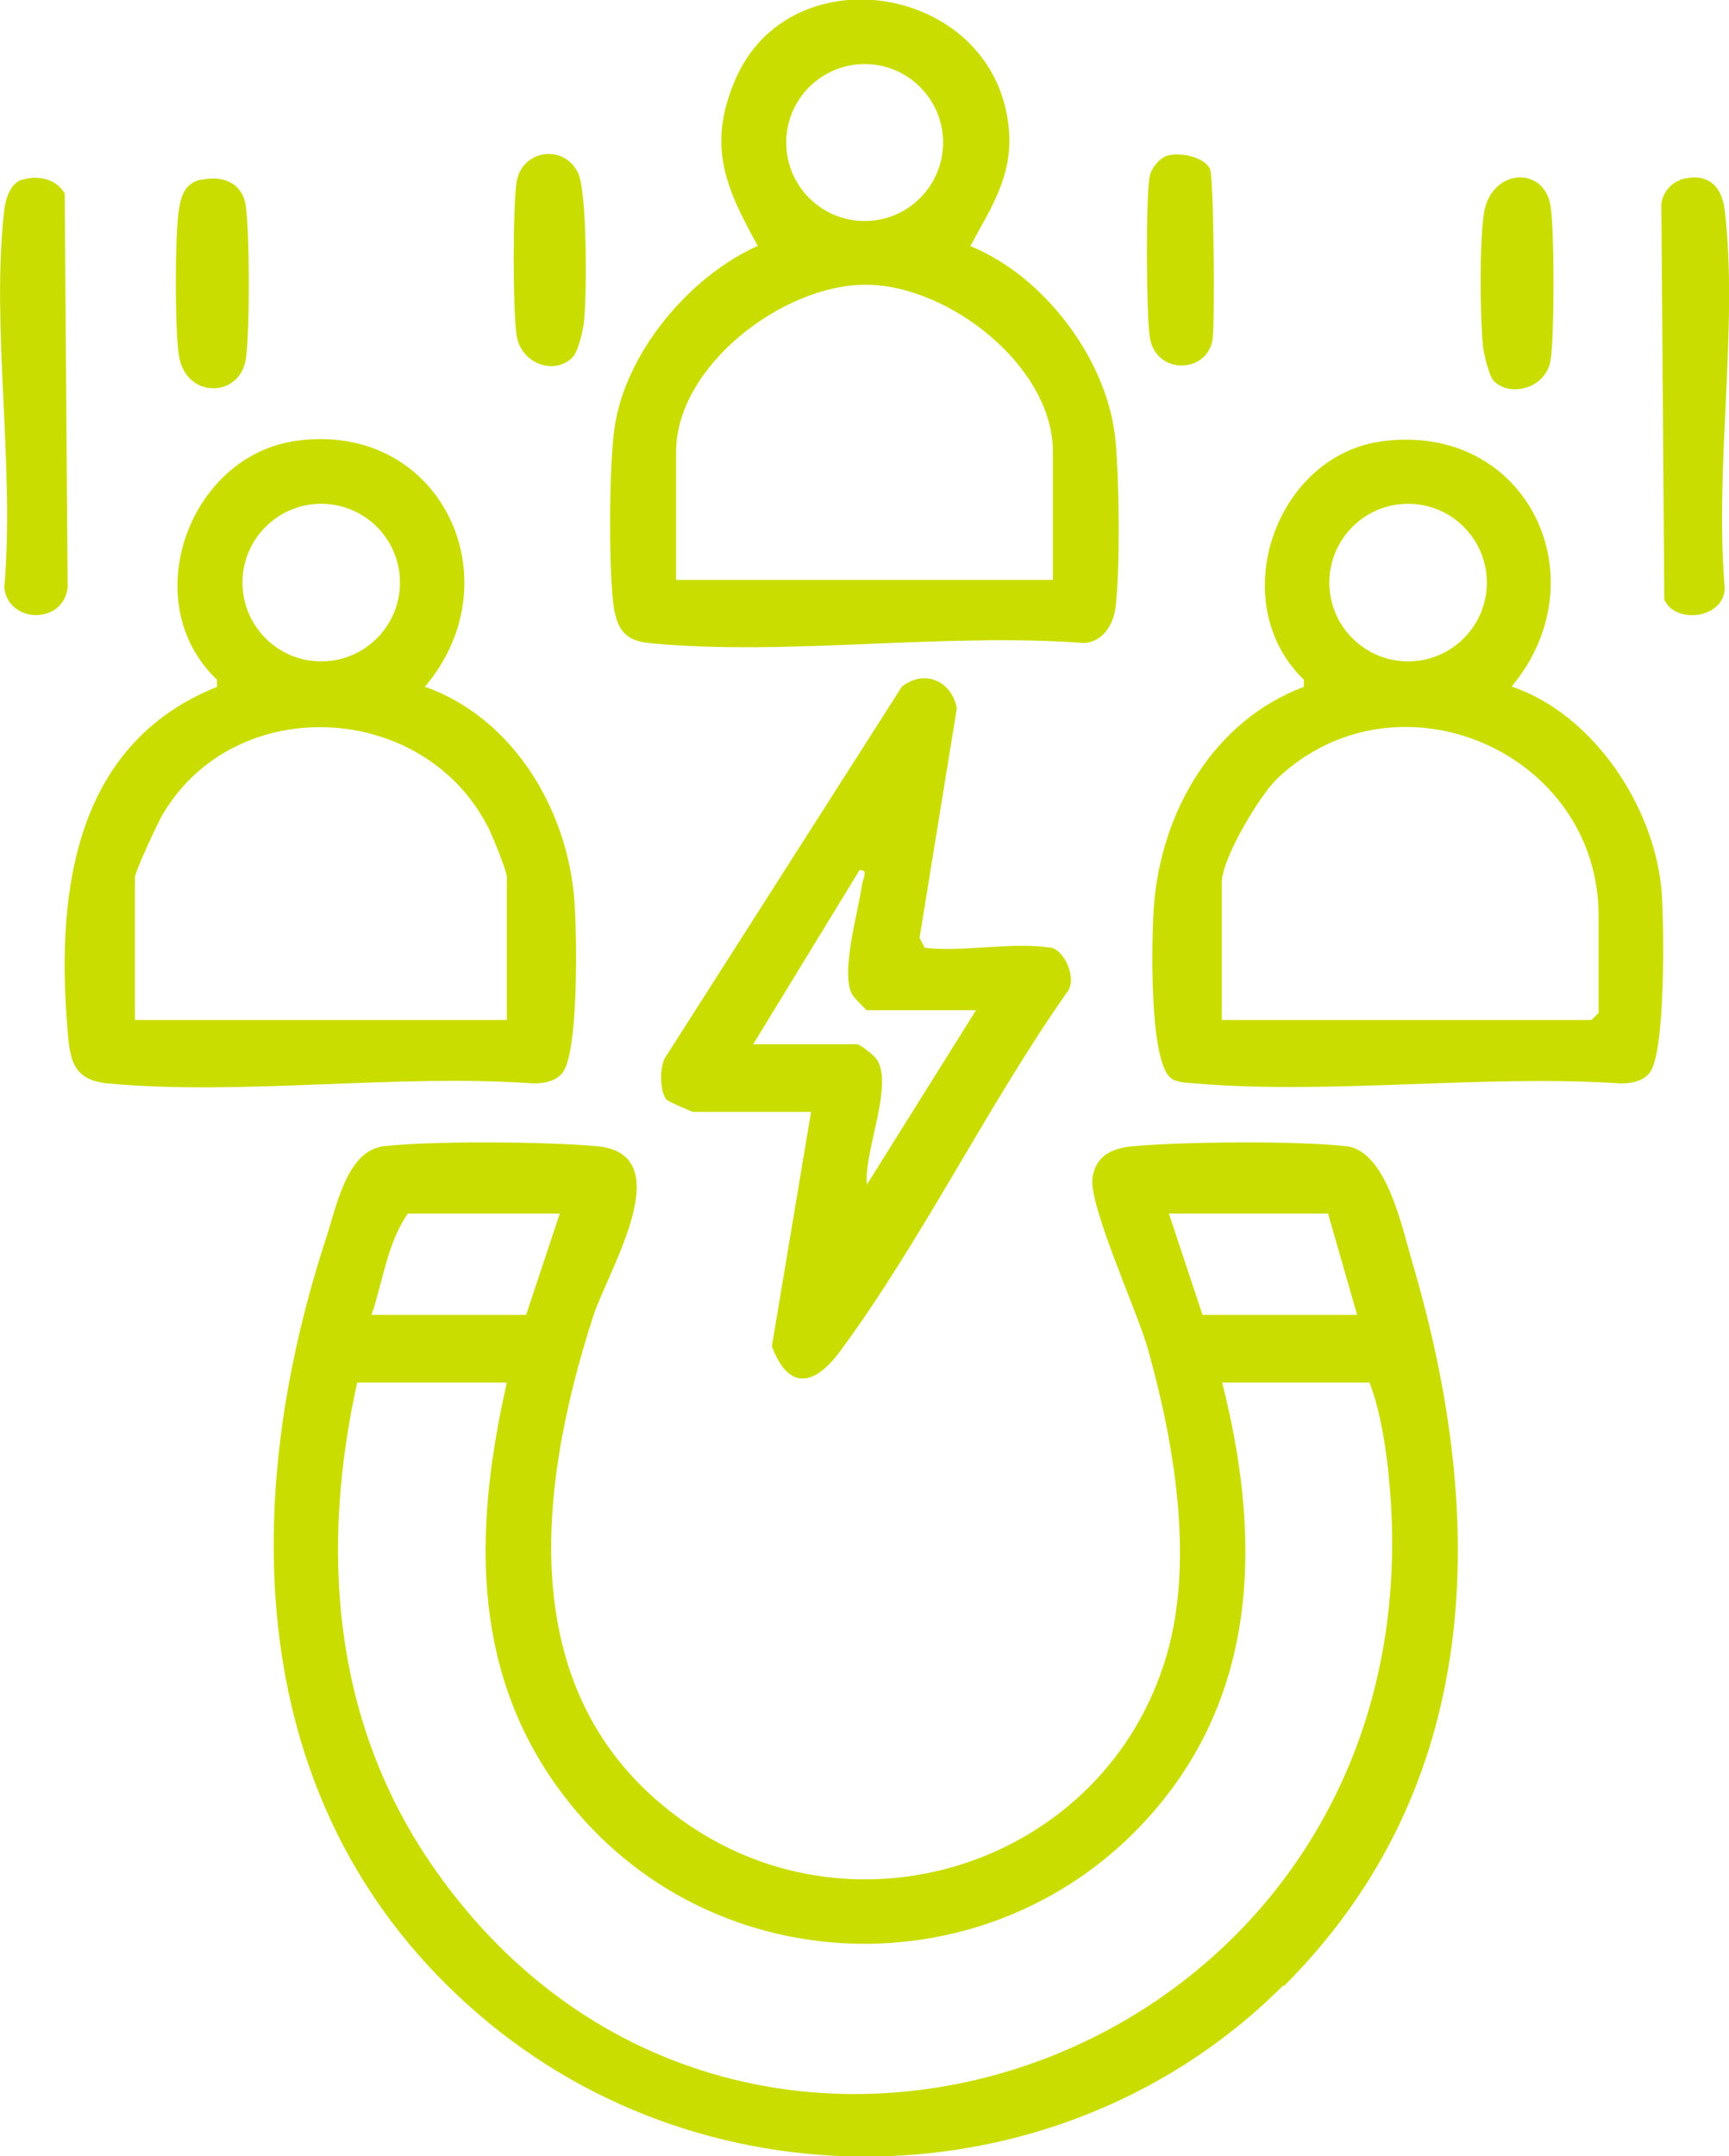
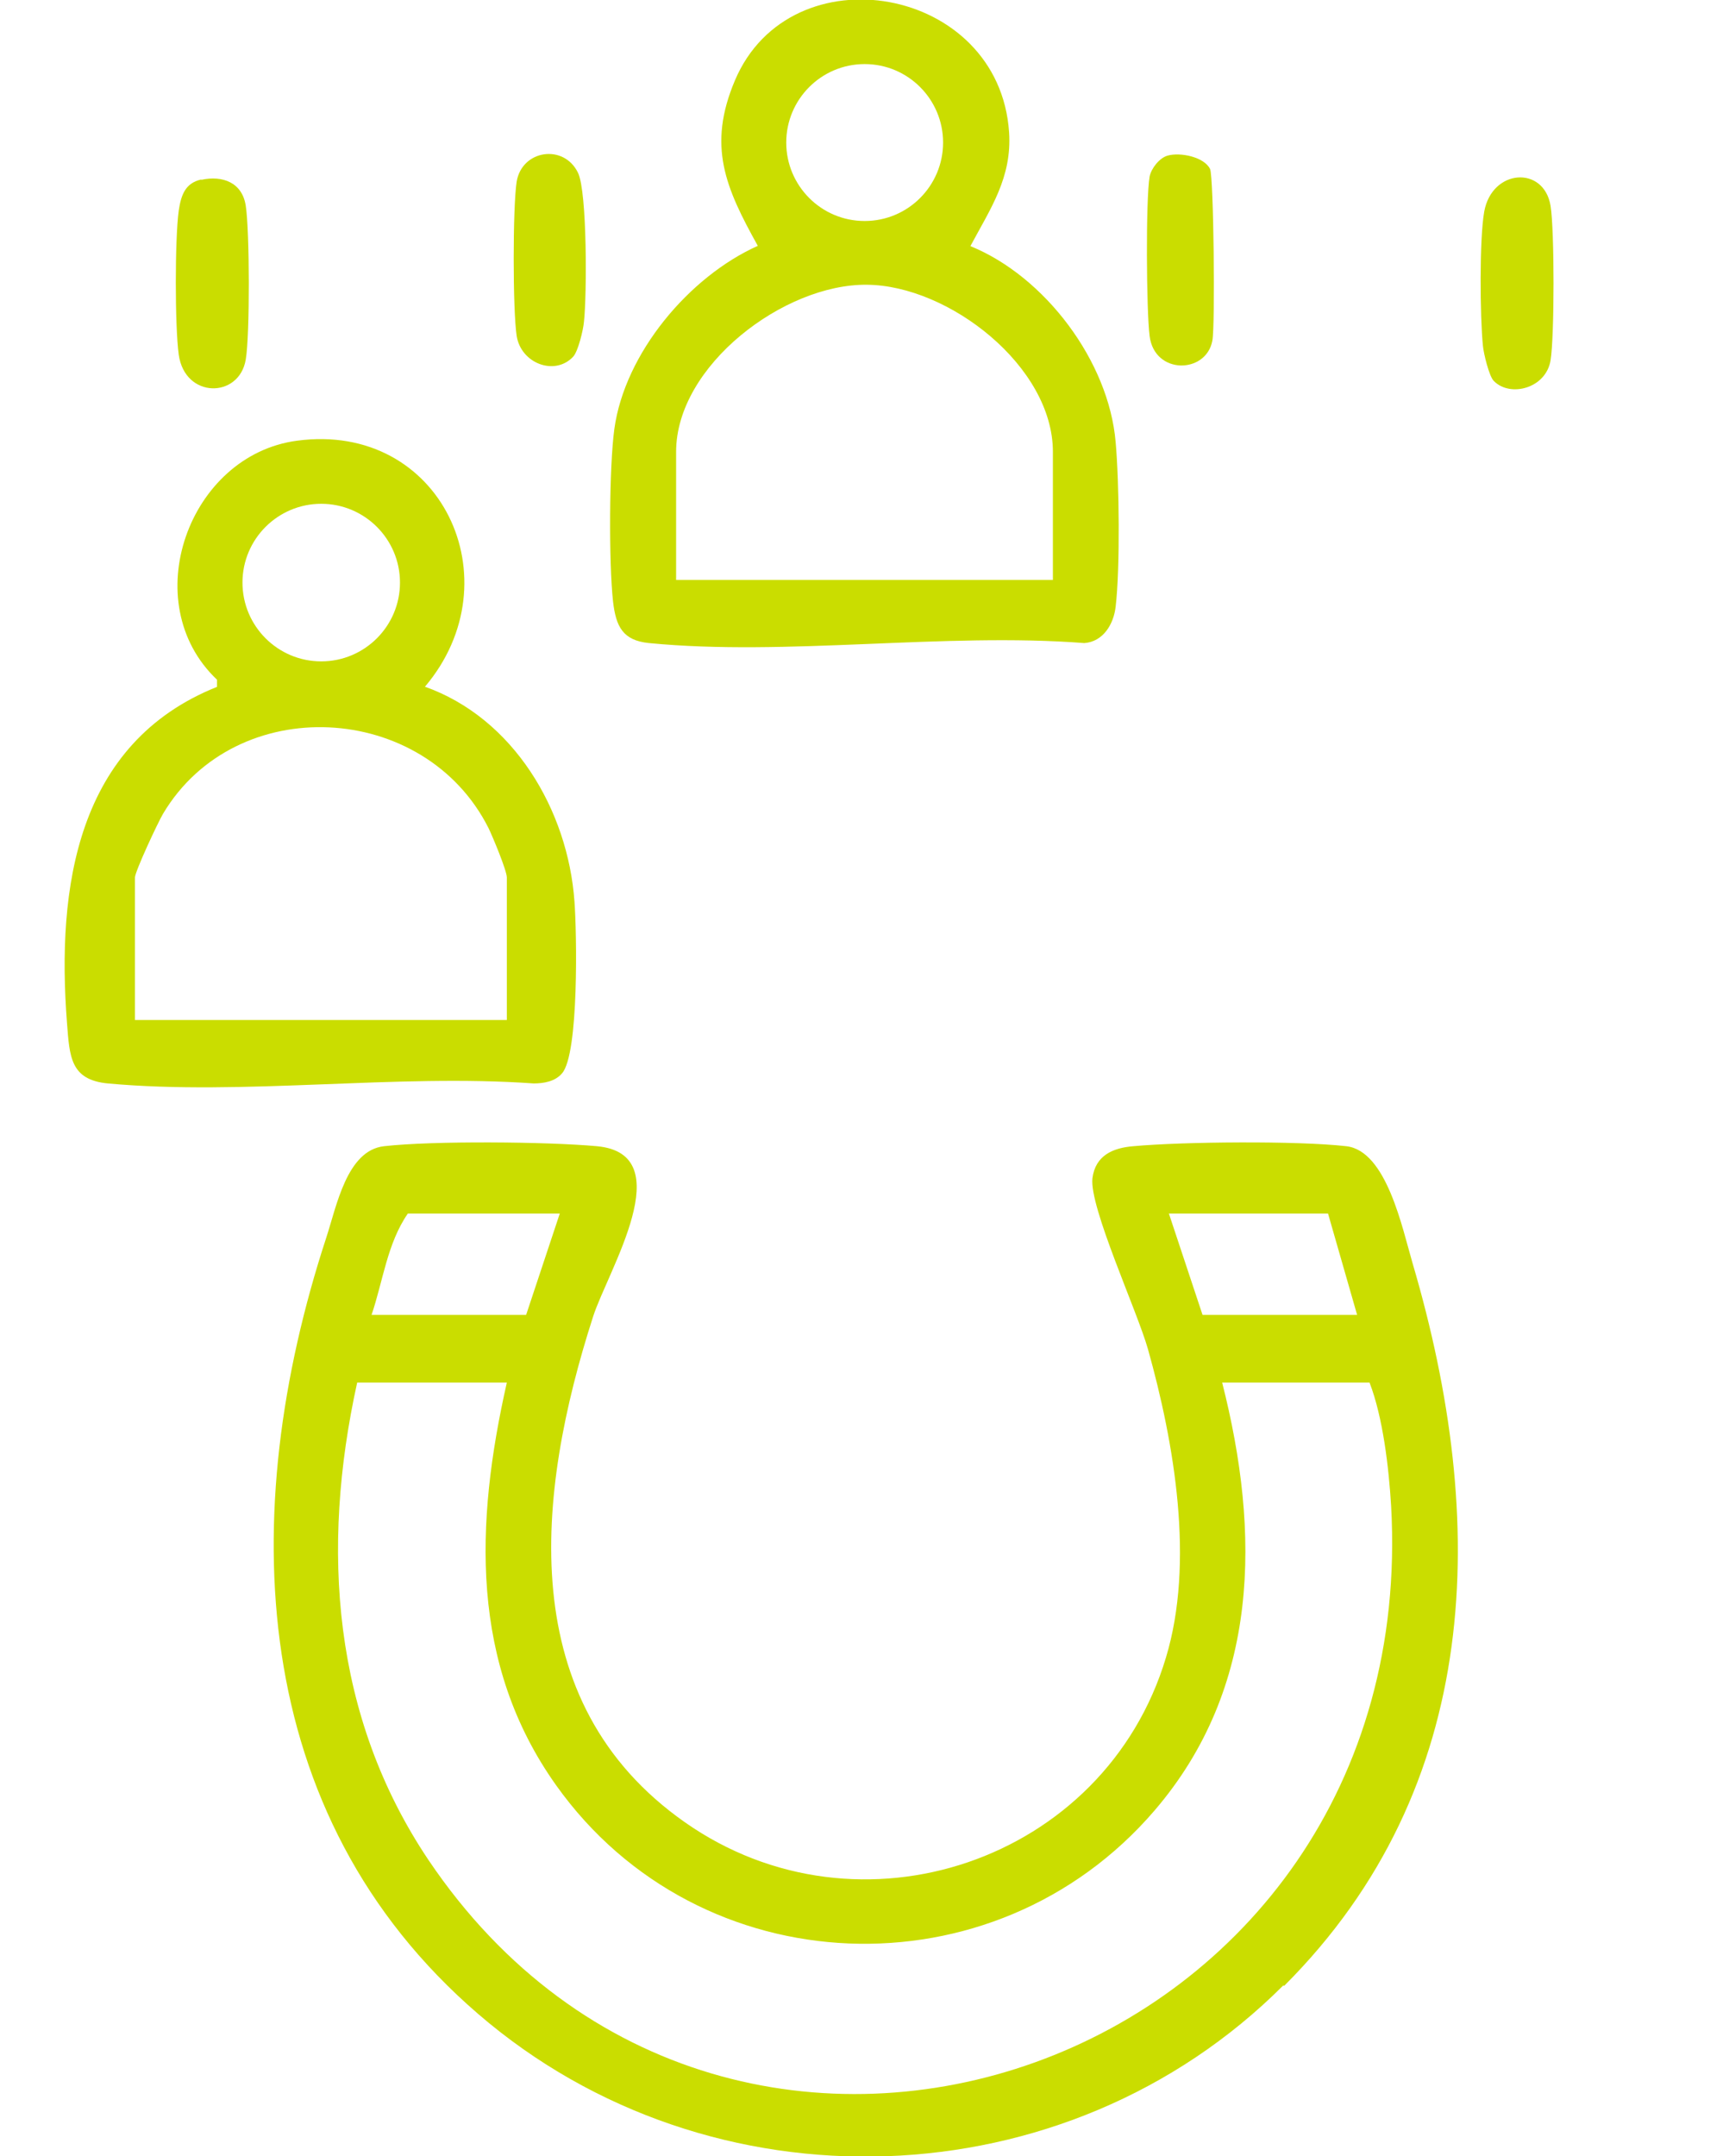
<svg xmlns="http://www.w3.org/2000/svg" id="Layer_2" data-name="Layer 2" viewBox="0 0 52.91 65.95">
  <defs>
    <style> .cls-1 { fill: #cadd00; stroke-width: 0px; } </style>
  </defs>
  <g id="Layer_1-2" data-name="Layer 1">
    <g>
      <path class="cls-1" d="m15.51,42.29h-4.58c-1.12,5.08-.76,10.22,2.18,14.6,9.26,13.75,30.43,6.37,29.46-10.83-.07-1.17-.25-2.71-.66-3.77h-4.51c1.17,4.6,1.16,9.33-2.07,13.09-4.91,5.72-13.93,5.38-18.31-.77-2.65-3.72-2.48-8.03-1.51-12.32m25.14-5.17h-4.88l1.03,3.1h4.73l-.89-3.1Zm-23.51,0h-4.66c-.63.91-.76,2.07-1.11,3.1h4.73l1.03-3.1Zm22.13,23.61c-6.64,6.64-17.53,7-24.64.87-7.08-6.1-7.4-15.33-4.65-23.73.32-.97.63-2.68,1.77-2.81,1.49-.17,4.99-.14,6.52,0,2.57.24.33,3.81-.12,5.21-1.75,5.43-2.44,11.79,2.81,15.47,5.33,3.74,12.85,1.2,14.72-5.04.88-2.91.26-6.54-.55-9.43-.33-1.17-1.8-4.35-1.7-5.23.09-.7.63-.93,1.25-.98,1.52-.14,5.03-.17,6.52,0,1.23.14,1.71,2.5,2.03,3.59,2.32,7.88,2.16,16-3.93,22.09" />
-       <path class="cls-1" d="m29.85,30.9h-3.33s-.37-.36-.43-.46c-.39-.65.17-2.53.29-3.38.02-.16.21-.48-.08-.44l-3.25,5.32h3.18c.08,0,.51.33.59.45.55.77-.4,2.86-.29,3.84l3.33-5.32Zm2.29-1.92c.44.07.85.99.5,1.39-2.43,3.46-4.44,7.59-6.93,10.96-.79,1.07-1.58,1.21-2.09-.15l1.2-7.17h-3.62s-.77-.31-.82-.39c-.19-.29-.19-.91-.05-1.23l7.27-11.39c.7-.54,1.53-.17,1.68.67l-1.14,7.02.16.3c1.16.14,2.74-.19,3.84,0" />
      <path class="cls-1" d="m15.51,31.2v-4.36c0-.21-.43-1.24-.56-1.51-1.96-3.89-7.73-4.18-9.96-.44-.16.27-.86,1.77-.86,1.95v4.36h11.38Zm-3.27-13.38c0-1.33-1.08-2.41-2.41-2.41s-2.41,1.08-2.41,2.41,1.08,2.41,2.41,2.41,2.41-1.08,2.41-2.41m.75,3.18c2.72.96,4.39,3.77,4.59,6.58.07.94.14,4.65-.38,5.25-.21.25-.56.31-.87.31-4.2-.3-8.89.38-13.03,0-1.15-.11-1.17-.82-1.25-1.85-.32-4.14.29-8.56,4.59-10.28v-.22c-2.49-2.36-.87-6.87,2.45-7.31,4.41-.59,6.68,4.27,3.91,7.53" />
-       <path class="cls-1" d="m.68,5.5c.49-.15,1.04-.03,1.3.42l.09,12.05c-.13,1.14-1.82,1.11-1.94,0,.33-3.65-.41-7.98,0-11.55.04-.34.19-.82.55-.93" />
      <path class="cls-1" d="m6.16,5.5c.65-.14,1.25.08,1.36.79.12.77.13,3.95,0,4.71-.2,1.19-1.86,1.2-2.05-.15-.12-.87-.12-3.54,0-4.41.07-.46.19-.84.69-.95" />
-       <path class="cls-1" d="m37.39,31.2h11.31l.22-.22v-2.96c0-5.03-6.16-7.68-9.83-4.21-.55.53-1.7,2.45-1.7,3.18v4.21Zm8.11-13.38c0-1.33-1.08-2.41-2.41-2.41s-2.41,1.08-2.41,2.41,1.08,2.41,2.41,2.41,2.41-1.08,2.41-2.41m.76,3.18c2.51.85,4.38,3.69,4.59,6.28.07.96.13,4.95-.38,5.55-.21.25-.56.31-.87.31-4.21-.28-8.87.35-13.03,0-.24-.02-.59-.02-.77-.19-.64-.61-.56-4.24-.49-5.22.21-2.87,1.81-5.68,4.59-6.72v-.22c-2.45-2.36-.88-6.9,2.45-7.3,4.42-.54,6.65,4.24,3.9,7.52" />
-       <path class="cls-1" d="m51.4,5.5c.81-.24,1.28.13,1.38.93.42,3.56-.32,7.9,0,11.55-.01.95-1.52,1.12-1.85.36l-.09-12.05c-.01-.31.27-.69.56-.77" />
      <path class="cls-1" d="m45.71,11.65c-.14-.14-.31-.84-.33-1.07-.09-.88-.11-3.28.04-4.11.24-1.31,1.83-1.41,2.03-.17.12.74.12,3.98,0,4.72-.14.86-1.23,1.14-1.73.64" />
      <path class="cls-1" d="m32.22,17.74v-3.92c0-2.62-3.19-5.09-5.69-5.11-2.53-.03-5.84,2.47-5.84,5.11v3.92h11.53Zm-3.36-13.38c0-1.32-1.07-2.4-2.4-2.4s-2.4,1.08-2.4,2.4,1.07,2.4,2.4,2.4,2.4-1.08,2.4-2.4m.84,3.17c2.28.93,4.23,3.52,4.44,5.99.11,1.21.14,3.86,0,5.04-.06.53-.38,1.07-.96,1.11-4.27-.33-9.13.41-13.32,0-.8-.08-1.01-.5-1.1-1.27-.13-1.18-.12-4.11.04-5.28.32-2.32,2.29-4.66,4.39-5.6-.99-1.78-1.55-3.05-.7-5.06,1.7-4.01,8.09-2.91,8.39,1.59.09,1.38-.57,2.33-1.18,3.47" />
      <path class="cls-1" d="m17.54,10.91c-.56.6-1.6.21-1.73-.64-.12-.8-.12-3.92,0-4.71.16-.98,1.45-1.17,1.88-.27.28.59.27,3.75.18,4.55-.02.25-.18.91-.33,1.07" />
      <path class="cls-1" d="m35.73,4.76c.39-.11,1.12.04,1.3.41.11.24.16,4.79.07,5.25-.19,1.02-1.77,1.05-1.92-.14-.1-.77-.12-4.18,0-4.88.05-.25.3-.57.55-.64" />
    </g>
  </g>
</svg>